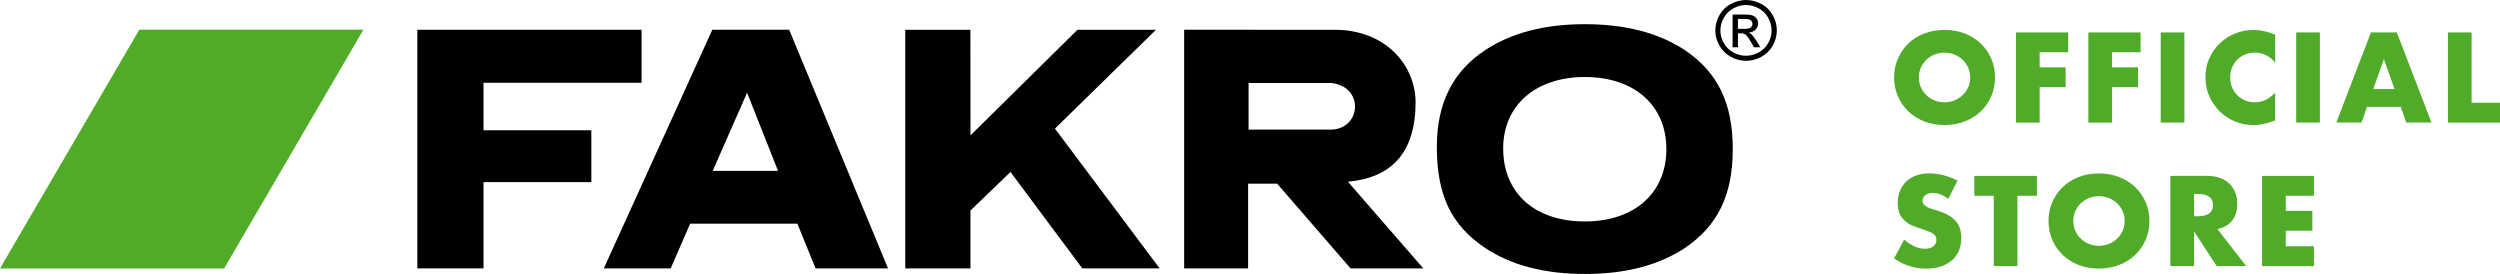
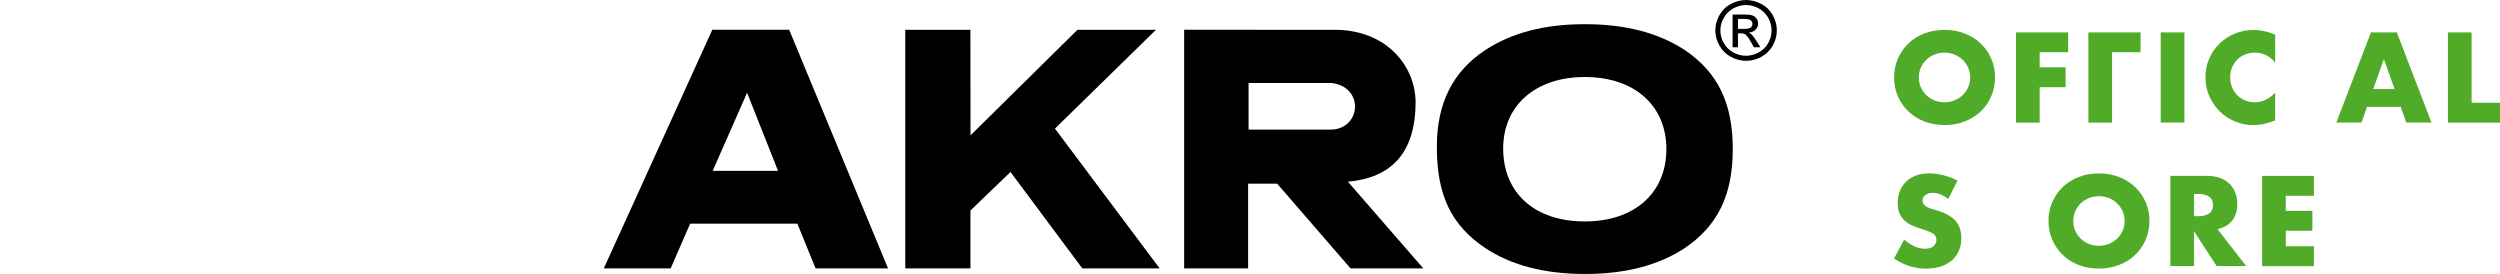
<svg xmlns="http://www.w3.org/2000/svg" width="292" height="32" viewBox="0 0 292 32" fill="none">
  <path fill-rule="evenodd" clip-rule="evenodd" d="M90.876 19.959H83.242L87.259 10.831L90.876 19.959ZM92.174 3.471H83.201L70.524 31.348H78.334L80.611 26.121H93.132L95.26 31.348H103.723C103.73 31.348 92.174 3.471 92.174 3.471Z" fill="black" />
  <path fill-rule="evenodd" clip-rule="evenodd" d="M202.994 3.37H203.748C204.115 3.37 204.36 3.316 204.489 3.209C204.618 3.101 204.686 2.96 204.686 2.785C204.686 2.671 204.652 2.57 204.591 2.482C204.53 2.395 204.441 2.328 204.326 2.28C204.217 2.24 204 2.213 203.701 2.213H202.994V3.37ZM202.368 5.523V1.695H203.694C204.149 1.695 204.475 1.729 204.679 1.803C204.883 1.87 205.046 1.998 205.169 2.173C205.291 2.348 205.352 2.536 205.352 2.731C205.352 3.007 205.25 3.256 205.046 3.464C204.849 3.666 204.577 3.787 204.244 3.814C204.38 3.868 204.489 3.935 204.577 4.016C204.734 4.171 204.924 4.42 205.148 4.776L205.617 5.523H204.856L204.516 4.917C204.244 4.447 204.027 4.151 203.864 4.029C203.748 3.942 203.585 3.895 203.361 3.895H202.994V5.516C202.994 5.523 202.368 5.523 202.368 5.523ZM203.945 0.585C203.435 0.585 202.953 0.713 202.47 0.969C201.994 1.224 201.62 1.594 201.349 2.065C201.077 2.536 200.941 3.034 200.941 3.552C200.941 4.063 201.07 4.554 201.335 5.025C201.6 5.496 201.967 5.859 202.443 6.122C202.919 6.384 203.415 6.512 203.932 6.512C204.448 6.512 204.944 6.377 205.42 6.122C205.896 5.859 206.27 5.496 206.528 5.025C206.793 4.554 206.923 4.063 206.923 3.552C206.923 3.034 206.787 2.536 206.521 2.065C206.25 1.588 205.876 1.224 205.4 0.969C204.938 0.72 204.448 0.585 203.945 0.585ZM203.945 0C204.55 0 205.135 0.155 205.713 0.457C206.29 0.76 206.739 1.204 207.058 1.769C207.378 2.341 207.534 2.933 207.534 3.552C207.534 4.164 207.378 4.749 207.065 5.314C206.746 5.879 206.304 6.317 205.733 6.633C205.162 6.949 204.571 7.104 203.945 7.104C203.327 7.104 202.728 6.949 202.157 6.633C201.587 6.323 201.145 5.886 200.825 5.314C200.506 4.749 200.349 4.164 200.349 3.552C200.349 2.933 200.513 2.334 200.832 1.769C201.151 1.204 201.6 0.76 202.178 0.457C202.749 0.155 203.34 0 203.945 0Z" fill="black" />
  <path fill-rule="evenodd" clip-rule="evenodd" d="M185.102 8.994C179.372 8.994 175.572 12.297 175.572 17.335C175.572 22.555 179.257 25.865 185.102 25.865C190.887 25.865 194.633 22.562 194.633 17.416C194.633 12.303 190.887 8.994 185.102 8.994ZM185.102 2.825C189.868 2.825 193.667 3.828 196.76 5.832C200.614 8.422 202.388 12.014 202.388 17.409C202.388 22.797 200.614 26.396 196.76 28.986C193.722 30.991 189.813 32 185.157 32C180.392 32 176.538 30.991 173.499 28.986C169.495 26.309 167.823 22.797 167.823 17.16C167.823 12.021 169.699 8.341 173.499 5.832C176.585 3.828 180.392 2.825 185.102 2.825Z" fill="black" />
  <path fill-rule="evenodd" clip-rule="evenodd" d="M155.88 3.478C161.814 3.478 165.281 7.561 165.342 11.887C165.342 17.921 162.467 20.766 157.437 21.224L166.24 31.348H157.743L149.171 21.452H145.779V31.348H138.309V3.471C138.295 3.478 155.88 3.478 155.88 3.478ZM145.833 9.694H155.506C159.313 10.117 159.027 14.927 155.595 15.136H145.833C145.833 15.129 145.833 9.694 145.833 9.694Z" fill="black" />
  <path fill-rule="evenodd" clip-rule="evenodd" d="M113.355 15.809L125.849 3.478H135.019L123.218 15.021L135.447 31.348H126.413L118.025 20.087L113.348 24.587V31.348H105.735V3.478H113.342L113.355 15.809Z" fill="black" />
-   <path fill-rule="evenodd" clip-rule="evenodd" d="M56.474 15.216V9.667H74.936V3.478H48.745V31.348H56.474V21.271H69.069V15.216H56.474Z" fill="black" />
-   <path fill-rule="evenodd" clip-rule="evenodd" d="M42.45 3.464H16.273L0 31.354H26.177L42.45 3.464Z" fill="#50AC28" />
-   <path d="M42.45 3.464H16.273L0 31.354H26.177L42.45 3.464Z" stroke="#50AC28" stroke-width="0" stroke-miterlimit="22.926" />
  <path d="M221.232 9.048C221.232 8.267 221.375 7.534 221.667 6.861C221.96 6.189 222.361 5.597 222.884 5.092C223.401 4.588 224.019 4.198 224.74 3.915C225.46 3.632 226.256 3.491 227.119 3.491C227.975 3.491 228.764 3.632 229.491 3.915C230.218 4.198 230.837 4.594 231.36 5.092C231.884 5.597 232.292 6.182 232.584 6.861C232.876 7.534 233.019 8.267 233.019 9.048C233.019 9.828 232.87 10.561 232.584 11.234C232.292 11.907 231.884 12.499 231.36 13.003C230.837 13.508 230.212 13.898 229.491 14.18C228.764 14.463 227.975 14.604 227.119 14.604C226.256 14.604 225.46 14.463 224.74 14.18C224.019 13.898 223.401 13.501 222.884 13.003C222.367 12.499 221.96 11.913 221.667 11.234C221.375 10.561 221.232 9.835 221.232 9.048ZM224.121 9.048C224.121 9.465 224.203 9.855 224.359 10.205C224.522 10.561 224.733 10.864 225.012 11.126C225.283 11.389 225.603 11.59 225.963 11.732C226.324 11.873 226.711 11.947 227.112 11.947C227.52 11.947 227.901 11.873 228.261 11.732C228.621 11.59 228.941 11.382 229.219 11.126C229.498 10.864 229.715 10.561 229.879 10.205C230.042 9.848 230.117 9.465 230.117 9.048C230.117 8.631 230.035 8.24 229.879 7.891C229.715 7.534 229.498 7.231 229.219 6.969C228.941 6.707 228.621 6.505 228.261 6.364C227.901 6.222 227.513 6.148 227.112 6.148C226.704 6.148 226.324 6.222 225.963 6.364C225.603 6.505 225.283 6.713 225.012 6.969C224.74 7.231 224.522 7.534 224.359 7.891C224.203 8.247 224.121 8.631 224.121 9.048Z" fill="#50AC28" />
  <path d="M241.562 6.101H238.232V7.864H241.263V10.184H238.232V14.322H235.465V3.787H241.562V6.101Z" fill="#50AC28" />
-   <path d="M250.019 6.101H246.688V7.864H249.719V10.184H246.688V14.322H243.921V3.787H250.019V6.101Z" fill="#50AC28" />
+   <path d="M250.019 6.101H246.688V7.864H249.719H246.688V14.322H243.921V3.787H250.019V6.101Z" fill="#50AC28" />
  <path d="M255.137 3.787V14.315H252.371V3.787H255.137Z" fill="#50AC28" />
  <path d="M265.734 7.305C265.095 6.532 264.307 6.148 263.362 6.148C262.947 6.148 262.567 6.222 262.213 6.37C261.86 6.518 261.554 6.72 261.302 6.976C261.051 7.231 260.847 7.534 260.704 7.891C260.561 8.247 260.487 8.624 260.487 9.034C260.487 9.451 260.561 9.842 260.704 10.191C260.847 10.548 261.051 10.851 261.309 11.113C261.567 11.375 261.873 11.577 262.22 11.725C262.567 11.873 262.947 11.947 263.348 11.947C264.232 11.947 265.027 11.577 265.734 10.83V14.073L265.456 14.174C265.034 14.322 264.64 14.429 264.273 14.503C263.906 14.571 263.545 14.611 263.185 14.611C262.451 14.611 261.751 14.476 261.078 14.201C260.405 13.925 259.814 13.541 259.297 13.044C258.787 12.546 258.373 11.954 258.06 11.268C257.747 10.582 257.598 9.835 257.598 9.028C257.598 8.22 257.747 7.474 258.053 6.801C258.359 6.128 258.767 5.543 259.283 5.052C259.793 4.561 260.391 4.184 261.071 3.908C261.751 3.633 262.458 3.498 263.199 3.498C263.62 3.498 264.042 3.545 264.45 3.633C264.857 3.72 265.286 3.861 265.741 4.043V7.305H265.734Z" fill="#50AC28" />
-   <path d="M270.962 3.787V14.315H268.195V3.787H270.962Z" fill="#50AC28" />
  <path d="M280.41 12.485H276.461L275.829 14.315H272.879L276.93 3.787H279.948L283.999 14.315H281.049L280.41 12.485ZM279.683 10.406L278.439 6.902L277.195 10.406H279.683Z" fill="#50AC28" />
  <path d="M288.683 3.787V12.001H292V14.322H285.916V3.787H288.683Z" fill="#50AC28" />
  <path d="M227.553 23.241C227.254 22.999 226.948 22.818 226.649 22.703C226.35 22.589 226.057 22.529 225.772 22.529C225.412 22.529 225.119 22.609 224.895 22.777C224.671 22.945 224.555 23.161 224.555 23.437C224.555 23.625 224.61 23.78 224.725 23.901C224.841 24.022 224.983 24.13 225.167 24.217C225.35 24.304 225.554 24.385 225.786 24.446C226.017 24.513 226.241 24.58 226.472 24.654C227.376 24.95 228.035 25.347 228.457 25.852C228.878 26.349 229.082 27.002 229.082 27.802C229.082 28.34 228.987 28.832 228.804 29.269C228.62 29.706 228.355 30.083 228.002 30.392C227.648 30.702 227.213 30.944 226.703 31.119C226.193 31.294 225.609 31.374 224.963 31.374C223.617 31.374 222.373 30.977 221.224 30.19L222.407 27.984C222.822 28.347 223.23 28.616 223.637 28.791C224.045 28.966 224.44 29.054 224.834 29.054C225.282 29.054 225.622 28.953 225.84 28.744C226.064 28.542 226.173 28.307 226.173 28.045C226.173 27.883 226.146 27.749 226.091 27.634C226.037 27.52 225.942 27.412 225.806 27.311C225.677 27.21 225.5 27.123 225.289 27.042C225.079 26.962 224.82 26.867 224.521 26.76C224.161 26.645 223.814 26.524 223.468 26.39C223.121 26.255 222.815 26.074 222.55 25.852C222.285 25.63 222.067 25.347 221.897 25.004C221.734 24.661 221.653 24.23 221.653 23.712C221.653 23.194 221.741 22.717 221.911 22.293C222.088 21.869 222.332 21.506 222.645 21.203C222.958 20.901 223.345 20.665 223.801 20.497C224.256 20.329 224.766 20.248 225.33 20.248C225.853 20.248 226.404 20.322 226.982 20.463C227.553 20.605 228.103 20.82 228.634 21.096L227.553 23.241Z" fill="#50AC28" />
-   <path d="M235.635 22.865V31.078H232.868V22.865H230.598V20.544H237.912V22.865H235.635Z" fill="#50AC28" />
  <path d="M239.265 25.811C239.265 25.031 239.408 24.298 239.7 23.625C239.992 22.952 240.393 22.36 240.917 21.856C241.433 21.351 242.052 20.961 242.772 20.679C243.493 20.396 244.288 20.255 245.152 20.255C246.008 20.255 246.797 20.396 247.524 20.679C248.251 20.961 248.87 21.358 249.393 21.856C249.917 22.36 250.324 22.946 250.617 23.625C250.909 24.298 251.052 25.031 251.052 25.811C251.052 26.592 250.902 27.325 250.617 27.998C250.324 28.67 249.917 29.262 249.393 29.767C248.87 30.271 248.244 30.661 247.524 30.944C246.797 31.227 246.008 31.368 245.152 31.368C244.288 31.368 243.493 31.227 242.772 30.944C242.052 30.661 241.433 30.265 240.917 29.767C240.4 29.262 239.992 28.677 239.7 27.998C239.408 27.318 239.265 26.592 239.265 25.811ZM242.161 25.811C242.161 26.228 242.242 26.619 242.399 26.968C242.562 27.325 242.772 27.628 243.051 27.89C243.323 28.152 243.642 28.354 244.003 28.495C244.363 28.637 244.75 28.711 245.152 28.711C245.559 28.711 245.94 28.637 246.3 28.495C246.661 28.354 246.98 28.146 247.259 27.89C247.537 27.628 247.755 27.325 247.918 26.968C248.081 26.612 248.156 26.228 248.156 25.811C248.156 25.394 248.074 25.004 247.918 24.654C247.755 24.298 247.537 23.995 247.259 23.733C246.98 23.47 246.661 23.268 246.3 23.127C245.94 22.986 245.553 22.912 245.152 22.912C244.744 22.912 244.363 22.986 244.003 23.127C243.642 23.268 243.323 23.477 243.051 23.733C242.779 23.988 242.562 24.298 242.399 24.654C242.235 25.004 242.161 25.387 242.161 25.811Z" fill="#50AC28" />
  <path d="M262.349 31.072H258.903L256.265 27.022V31.072H253.499V20.544H257.802C258.393 20.544 258.91 20.631 259.351 20.8C259.793 20.974 260.16 21.21 260.446 21.506C260.731 21.802 260.949 22.145 261.098 22.542C261.241 22.932 261.316 23.349 261.316 23.8C261.316 24.6 261.119 25.253 260.731 25.751C260.344 26.248 259.766 26.585 259.005 26.766L262.349 31.072ZM256.265 25.253H256.789C257.333 25.253 257.754 25.138 258.046 24.916C258.339 24.695 258.481 24.372 258.481 23.954C258.481 23.537 258.339 23.215 258.046 22.992C257.754 22.771 257.333 22.656 256.789 22.656H256.265V25.253Z" fill="#50AC28" />
  <path d="M270.268 22.865H266.978V24.627H270.085V26.948H266.978V28.764H270.268V31.085H264.212V20.544H270.268V22.865Z" fill="#50AC28" />
</svg>